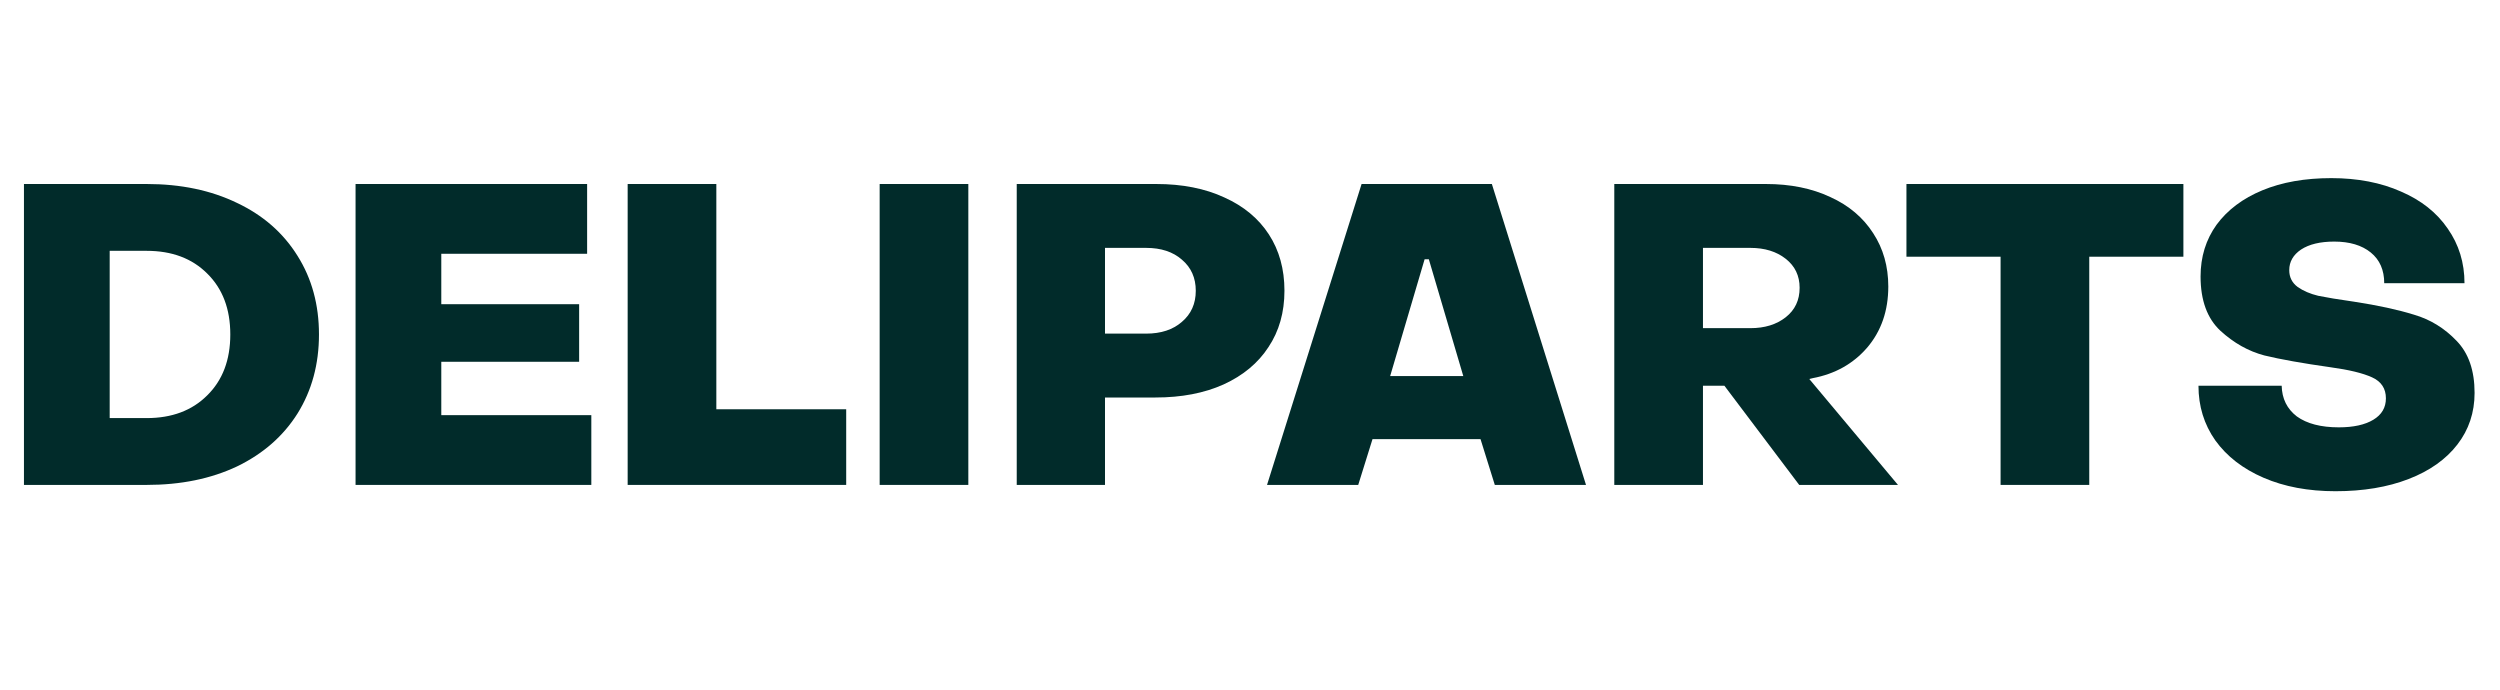
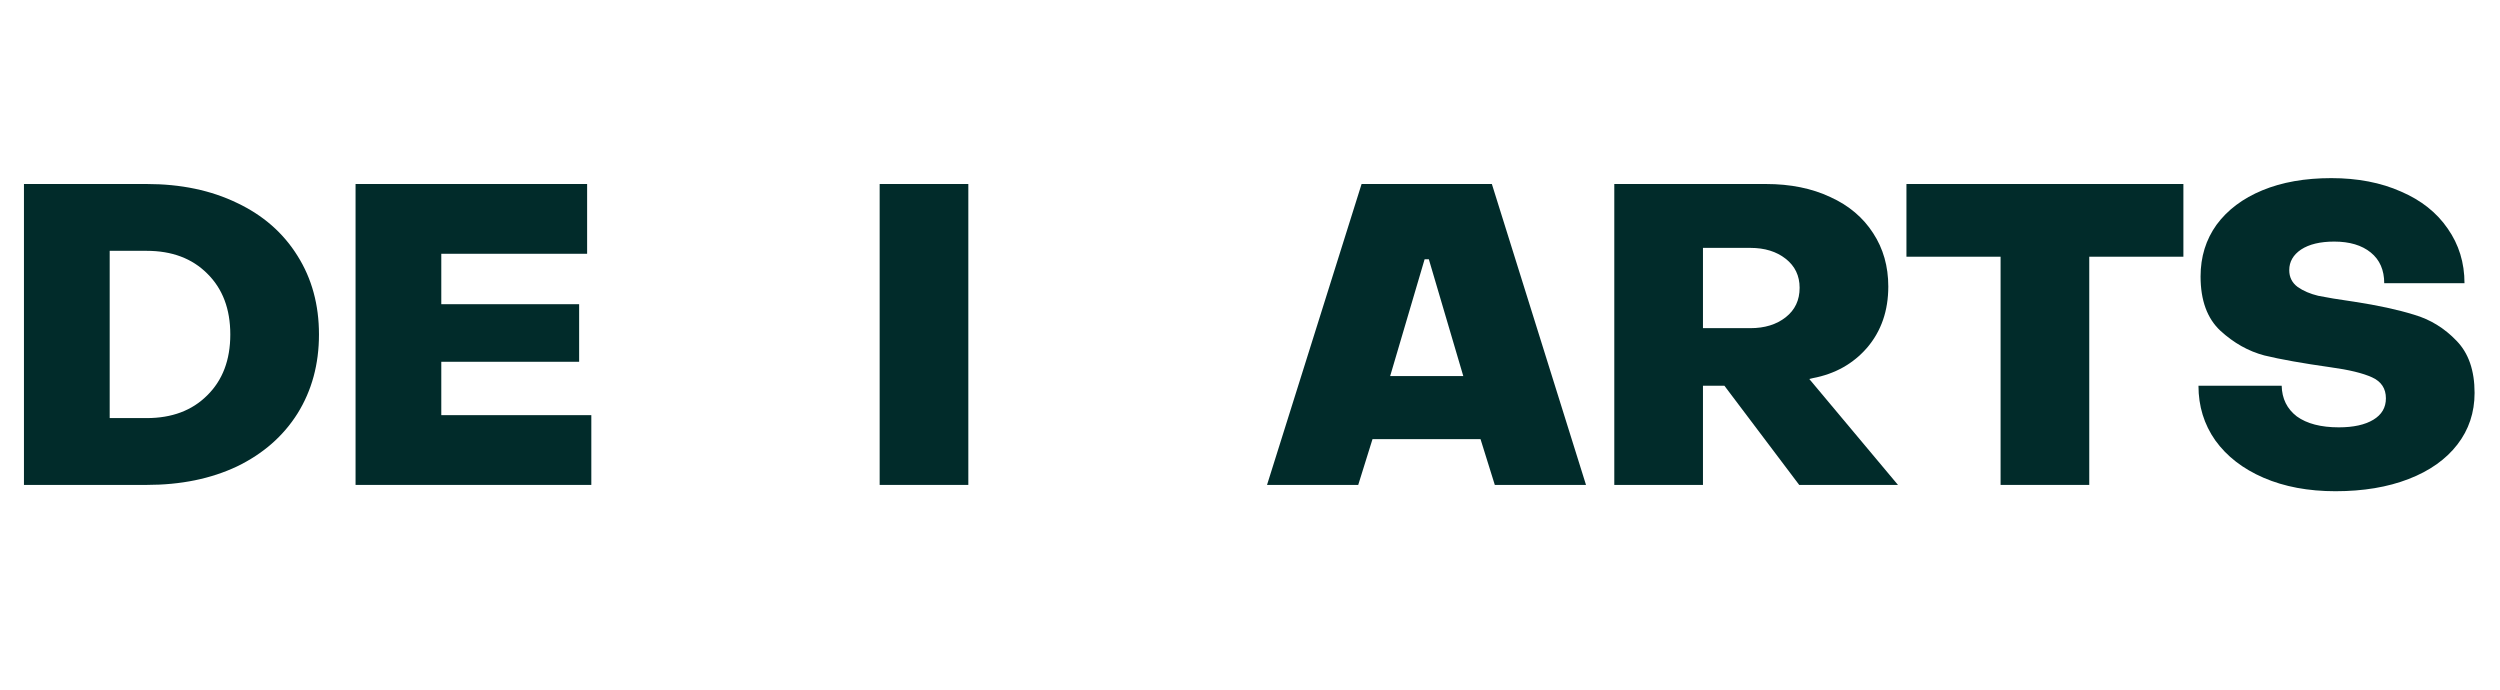
<svg xmlns="http://www.w3.org/2000/svg" width="232" height="64" viewBox="0 0 232 64" fill="none">
  <path d="M216.732 45.585C214.21 45.585 211.987 45.169 210.063 44.337C208.139 43.505 206.644 42.348 205.578 40.866C204.538 39.384 204.018 37.694 204.018 35.796H211.74C211.766 36.992 212.234 37.941 213.144 38.643C214.08 39.319 215.38 39.657 217.044 39.657C218.396 39.657 219.462 39.423 220.242 38.955C221.022 38.487 221.412 37.824 221.412 36.966C221.412 36.056 220.983 35.406 220.125 35.016C219.267 34.626 217.98 34.314 216.264 34.08C213.69 33.716 211.649 33.352 210.141 32.988C208.659 32.598 207.294 31.831 206.046 30.687C204.824 29.543 204.213 27.866 204.213 25.656C204.213 23.836 204.707 22.237 205.695 20.859C206.709 19.481 208.126 18.415 209.946 17.661C211.766 16.907 213.898 16.53 216.342 16.53C218.786 16.53 220.944 16.946 222.816 17.778C224.688 18.584 226.131 19.728 227.145 21.21C228.185 22.692 228.705 24.382 228.705 26.28H221.256C221.256 25.058 220.84 24.109 220.008 23.433C219.176 22.757 218.045 22.419 216.615 22.419C215.315 22.419 214.288 22.666 213.534 23.16C212.806 23.654 212.442 24.291 212.442 25.071C212.442 25.721 212.702 26.241 213.222 26.631C213.742 26.995 214.379 27.268 215.133 27.45C215.887 27.606 216.992 27.788 218.448 27.996C220.658 28.334 222.517 28.737 224.025 29.205C225.533 29.647 226.846 30.453 227.964 31.623C229.082 32.767 229.641 34.379 229.641 36.459C229.641 38.279 229.108 39.878 228.042 41.256C226.976 42.634 225.468 43.7 223.518 44.454C221.568 45.208 219.306 45.585 216.732 45.585Z" fill="#012B2A" />
  <path d="M193.883 45H185.654V23.823H176.918V17.076H202.619V23.823H193.883V45Z" fill="#012B2A" />
  <path d="M149.806 45V17.076H163.885C166.147 17.076 168.136 17.479 169.852 18.285C171.568 19.065 172.894 20.183 173.83 21.639C174.766 23.069 175.234 24.72 175.234 26.592C175.234 28.828 174.584 30.713 173.284 32.247C171.984 33.755 170.294 34.704 168.214 35.094L167.902 35.172L176.131 45H166.966L160.024 35.796H158.035V45H149.806ZM162.442 30.453C163.768 30.453 164.86 30.115 165.718 29.439C166.576 28.763 167.005 27.853 167.005 26.709C167.005 25.591 166.576 24.694 165.718 24.018C164.86 23.342 163.768 23.004 162.442 23.004H158.035V30.453H162.442Z" fill="#012B2A" />
  <path d="M126.043 45H117.58L126.355 17.076H138.445L147.181 45H138.718L137.392 40.749H127.369L126.043 45ZM132.205 24.057L129.007 34.899H135.793L132.595 24.057H132.205Z" fill="#012B2A" />
-   <path d="M94.353 45V17.076H107.302C109.72 17.076 111.826 17.492 113.62 18.324C115.414 19.13 116.792 20.274 117.754 21.756C118.716 23.238 119.197 24.98 119.197 26.982C119.197 28.984 118.703 30.726 117.715 32.208C116.753 33.69 115.362 34.847 113.542 35.679C111.748 36.485 109.642 36.888 107.224 36.888H102.544V45H94.353ZM106.366 30.96C107.744 30.96 108.849 30.596 109.681 29.868C110.539 29.14 110.968 28.178 110.968 26.982C110.968 25.786 110.539 24.824 109.681 24.096C108.849 23.368 107.744 23.004 106.366 23.004H102.544V30.96H106.366Z" fill="#012B2A" />
  <path d="M89.861 45H81.632V17.076H89.861V45Z" fill="#012B2A" />
-   <path d="M78.527 45H58.247V17.076H66.476V37.98H78.527V45Z" fill="#012B2A" />
  <path d="M54.875 45H32.996V17.076H54.485V23.55H40.952V28.23H53.744V33.573H40.952V38.526H54.875V45Z" fill="#012B2A" />
  <path d="M2.223 45V17.076H13.611C16.783 17.076 19.578 17.661 21.996 18.831C24.414 19.975 26.286 21.613 27.612 23.745C28.938 25.851 29.601 28.282 29.601 31.038C29.601 33.794 28.938 36.238 27.612 38.37C26.286 40.476 24.414 42.114 21.996 43.284C19.578 44.428 16.783 45 13.611 45H2.223ZM13.611 38.799C15.951 38.799 17.823 38.097 19.227 36.693C20.657 35.289 21.372 33.404 21.372 31.038C21.372 28.672 20.657 26.787 19.227 25.383C17.823 23.979 15.951 23.277 13.611 23.277H10.179V38.799H13.611Z" fill="#012B2A" />
</svg>